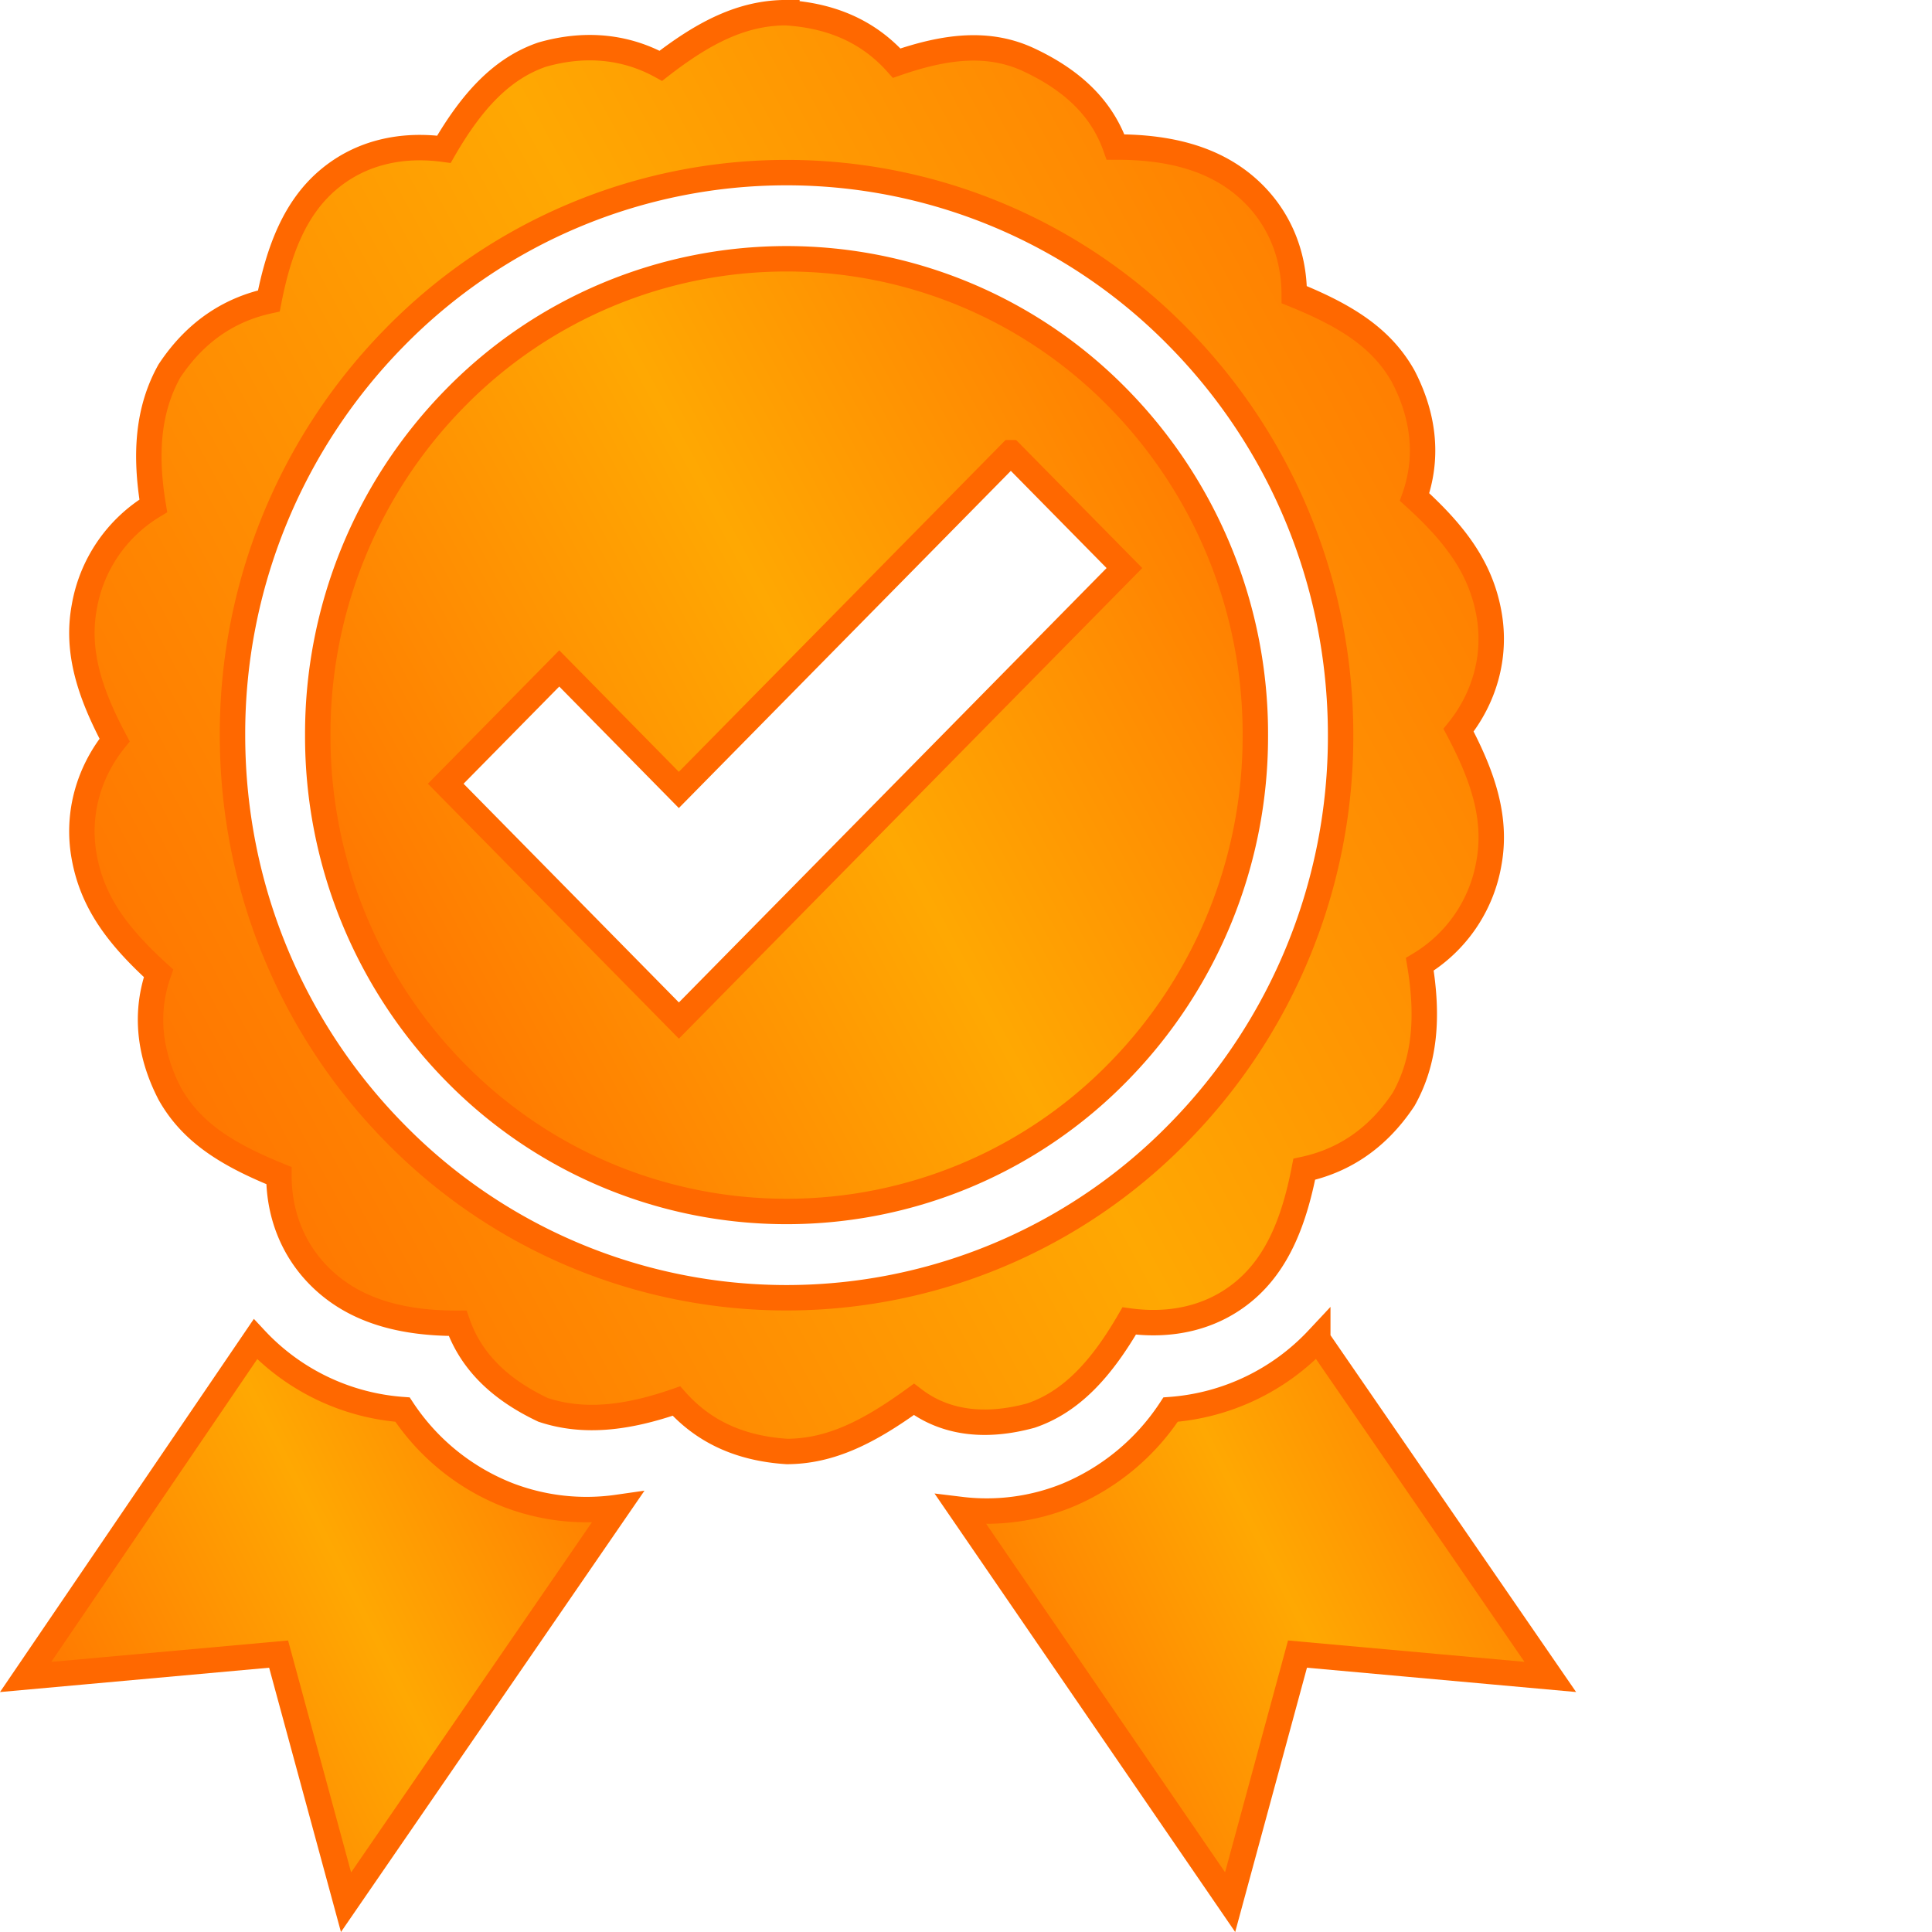
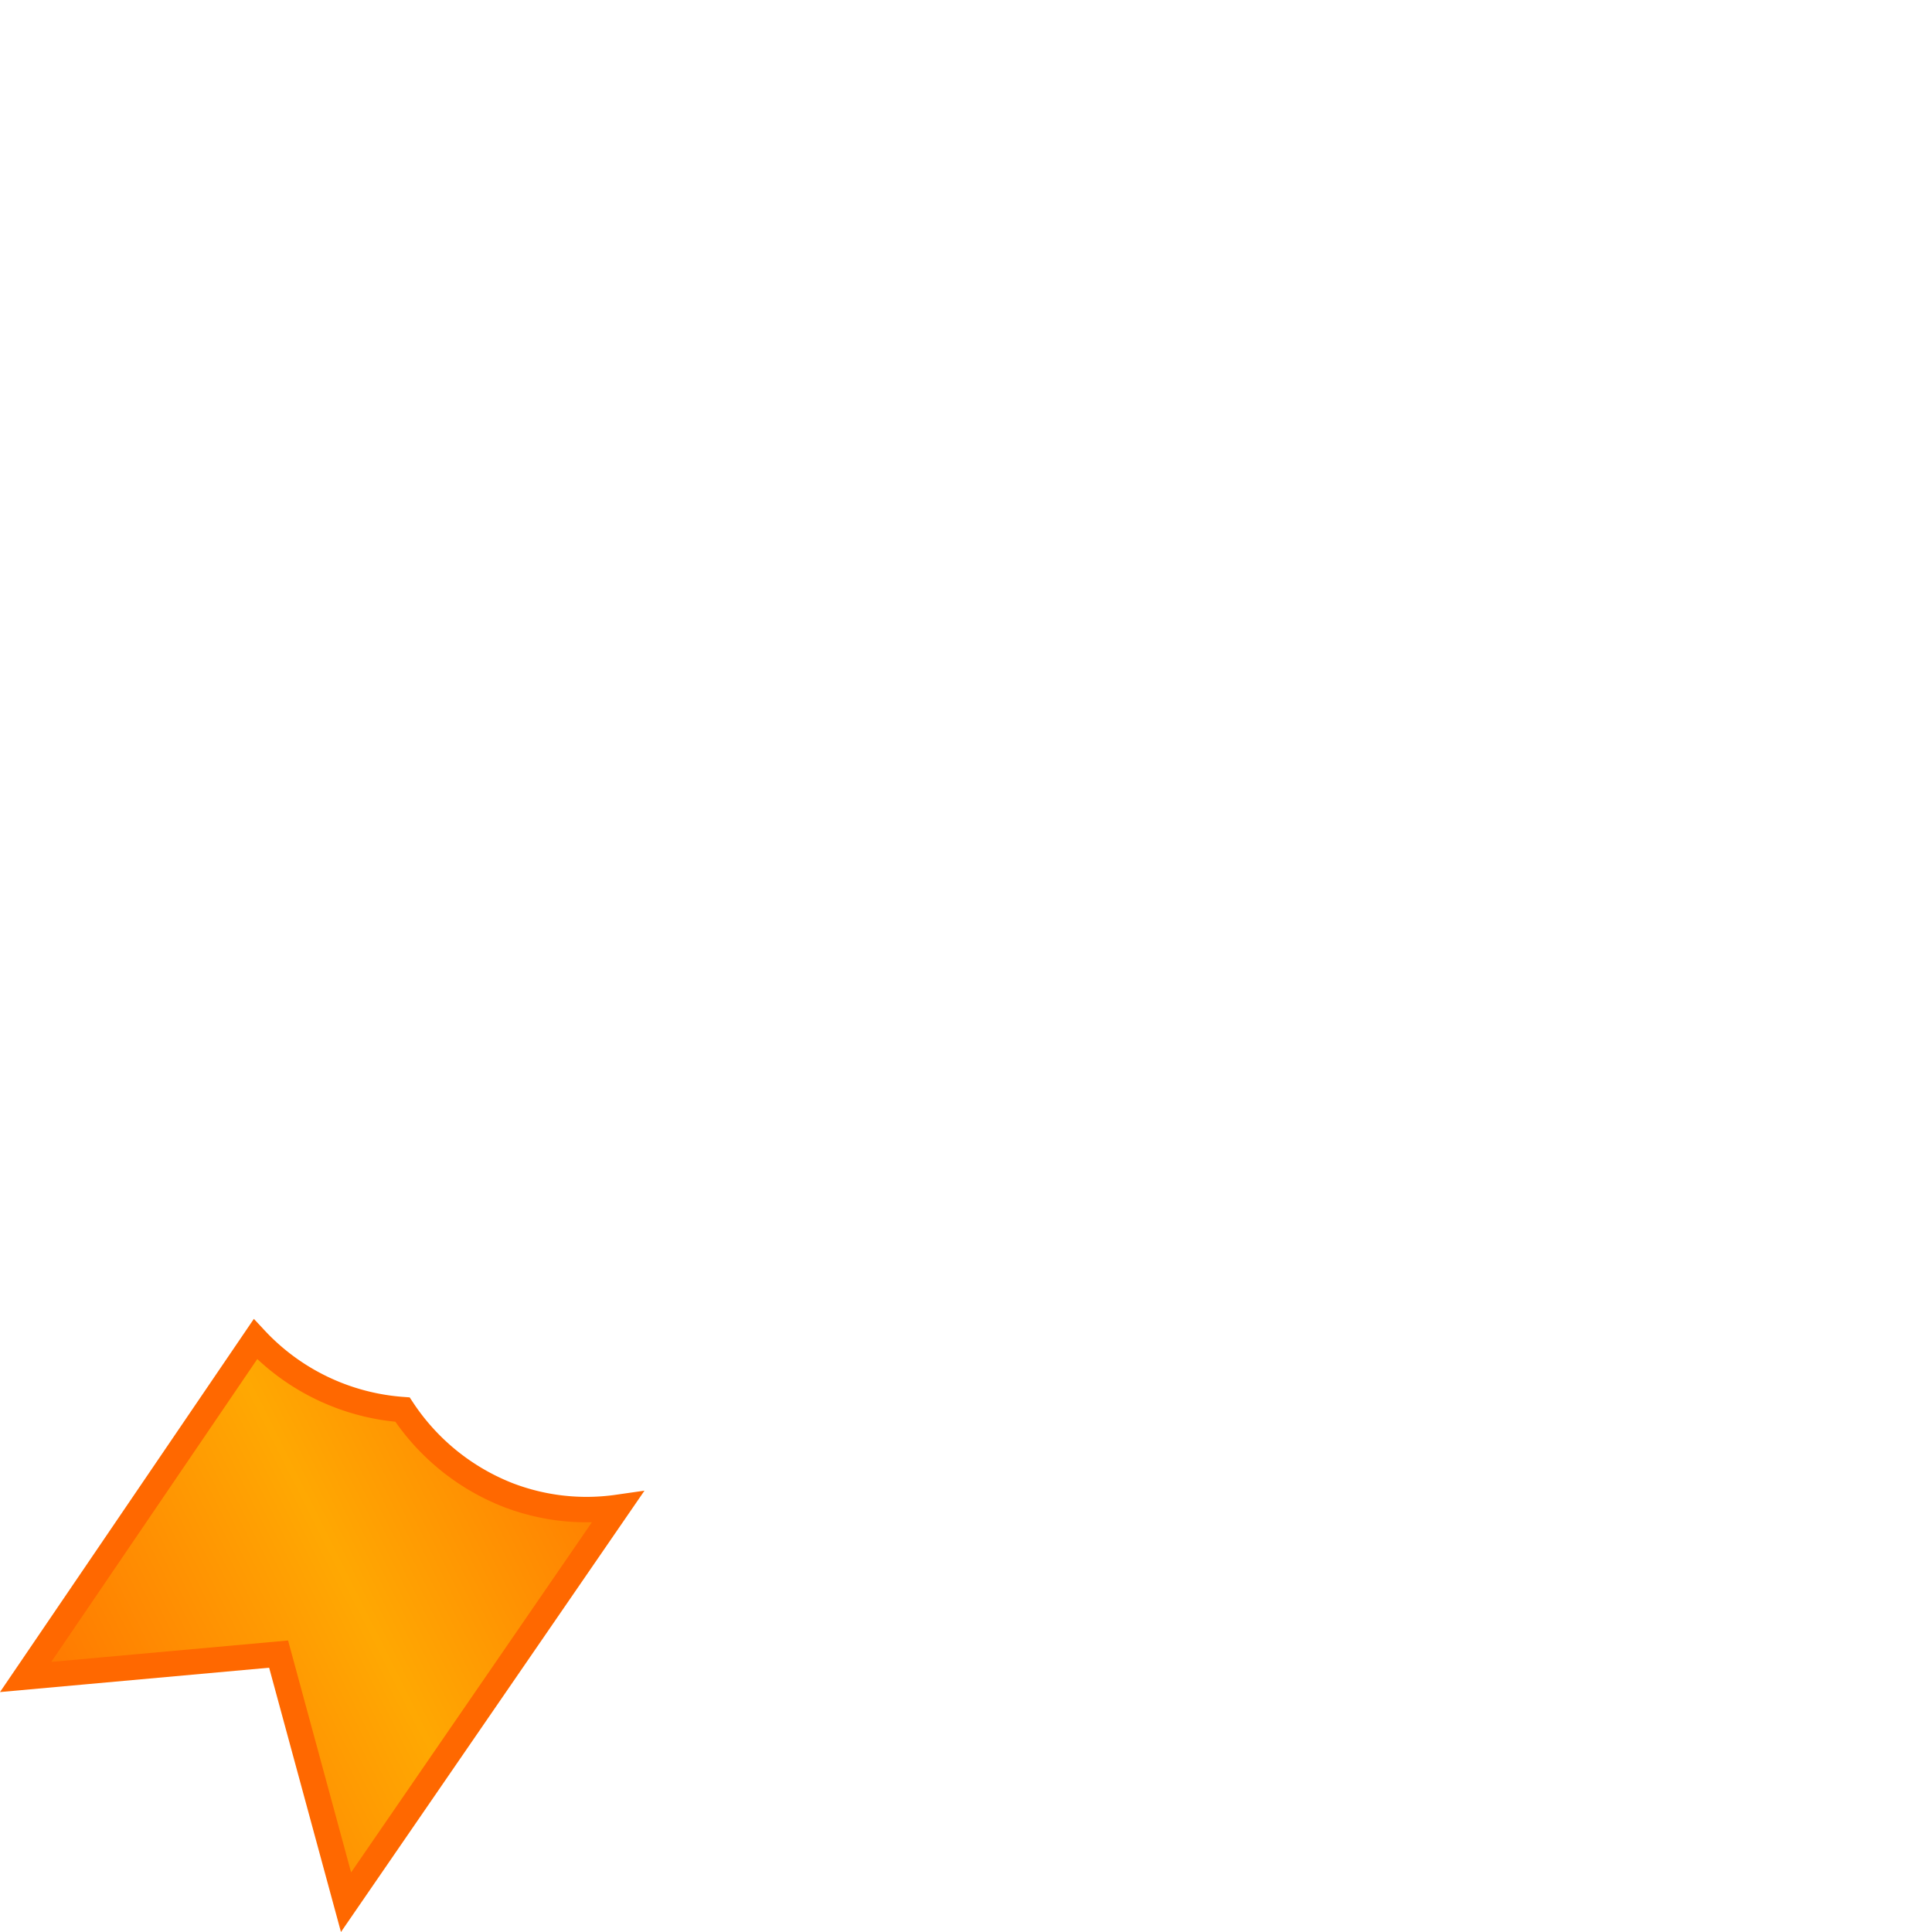
<svg xmlns="http://www.w3.org/2000/svg" width="38" height="38" viewBox="0 0 38 38">
  <defs>
    <linearGradient x1="128.803%" y1="33.214%" x2="0%" y2="95.114%" id="q3d27ayrxa">
      <stop stop-color="#FF6801" offset="0%" />
      <stop stop-color="#FFA802" offset="49.91%" />
      <stop stop-color="#FF6801" offset="100%" />
    </linearGradient>
    <linearGradient x1="128.803%" y1="33.057%" x2="0%" y2="95.535%" id="udniel49gb">
      <stop stop-color="#FF6801" offset="0%" />
      <stop stop-color="#FFA802" offset="49.91%" />
      <stop stop-color="#FF6801" offset="100%" />
    </linearGradient>
    <linearGradient x1="125.668%" y1="31.396%" x2="1.989%" y2="100%" id="a1g6yzkivc">
      <stop stop-color="#FF6801" offset="0%" />
      <stop stop-color="#FFA802" offset="49.91%" />
      <stop stop-color="#FF6801" offset="100%" />
    </linearGradient>
    <linearGradient x1="126.382%" y1="31.396%" x2="1.536%" y2="100%" id="zh4dokhd5d">
      <stop stop-color="#FF6801" offset="0%" />
      <stop stop-color="#FFA802" offset="49.91%" />
      <stop stop-color="#FF6801" offset="100%" />
    </linearGradient>
  </defs>
  <g fill-rule="nonzero" stroke="#FF6800" stroke-width=".5" fill="none">
    <path d="M5.024 26.34a4.396 4.396 0 0 0 2.893 1.385 4.424 4.424 0 0 0 2.078 1.681 4.302 4.302 0 0 0 2.152.242l-5.341 7.766-1.326-4.88-4.976.45z" fill="url(#q3d27ayrxa)" />
-     <path d="m25.919 26.34 4.573 6.643-4.972-.449-1.325 4.879L18.9 29.69a4.213 4.213 0 0 0 2.096-.28 4.499 4.499 0 0 0 2.028-1.685 4.417 4.417 0 0 0 2.895-1.387z" fill="url(#udniel49gb)" />
-     <path d="M15.463.25c.983.062 1.672.431 2.174.992.954-.33 1.808-.44 2.61-.06.905.426 1.442.993 1.694 1.71 1.041-.003 1.9.219 2.545.764.648.549.97 1.317.97 2.14 1.011.41 1.717.846 2.145 1.608.441.852.473 1.658.222 2.372.809.735 1.298 1.397 1.46 2.279.163.879-.109 1.703-.595 2.307.486.918.758 1.742.596 2.62a2.894 2.894 0 0 1-1.358 1.985c.168 1.012.112 1.887-.317 2.653-.553.835-1.254 1.225-1.956 1.378-.197 1.012-.52 1.835-1.167 2.384-.65.55-1.465.71-2.276.6-.538.928-1.126 1.586-1.931 1.86-.922.253-1.706.138-2.304-.318-.878.636-1.633 1.022-2.497 1.025-.983-.063-1.672-.431-2.174-.992-.959.333-1.817.441-2.623.173-.897-.425-1.43-.99-1.68-1.703-1.042.003-1.901-.22-2.545-.765-.648-.549-.97-1.317-.97-2.14-1.012-.41-1.717-.846-2.146-1.608-.44-.851-.473-1.658-.222-2.371-.809-.736-1.298-1.397-1.46-2.28-.163-.879.109-1.703.596-2.307-.487-.918-.759-1.741-.596-2.62A2.894 2.894 0 0 1 3.015 9.95c-.168-1.012-.111-1.887.317-2.653.553-.835 1.254-1.225 1.956-1.378.197-1.011.52-1.835 1.168-2.383.65-.55 1.464-.71 2.275-.6.538-.93 1.127-1.587 1.933-1.862.892-.255 1.682-.137 2.334.22.846-.656 1.6-1.043 2.465-1.045zm.008 3.145a10.78 10.78 0 0 0-7.708 3.24 11.116 11.116 0 0 0-3.19 7.824c0 3.056 1.22 5.822 3.19 7.823a10.78 10.78 0 0 0 15.415 0 11.116 11.116 0 0 0 3.19-7.823c0-3.056-1.22-5.821-3.19-7.823a10.78 10.78 0 0 0-7.707-3.241z" fill="url(#a1g6yzkivc)" />
-     <path d="M15.47 5.09a9.119 9.119 0 0 1 6.521 2.74 9.416 9.416 0 0 1 2.7 6.63 9.416 9.416 0 0 1-2.7 6.628 9.119 9.119 0 0 1-6.52 2.74 9.119 9.119 0 0 1-6.52-2.74 9.416 9.416 0 0 1-2.701-6.629 9.416 9.416 0 0 1 2.7-6.628 9.119 9.119 0 0 1 6.52-2.741zm4.412 3.815-6.53 6.632L11 13.147l-2.233 2.268 4.586 4.658 8.763-8.9-2.234-2.268z" fill="url(#zh4dokhd5d)" />
  </g>
</svg>